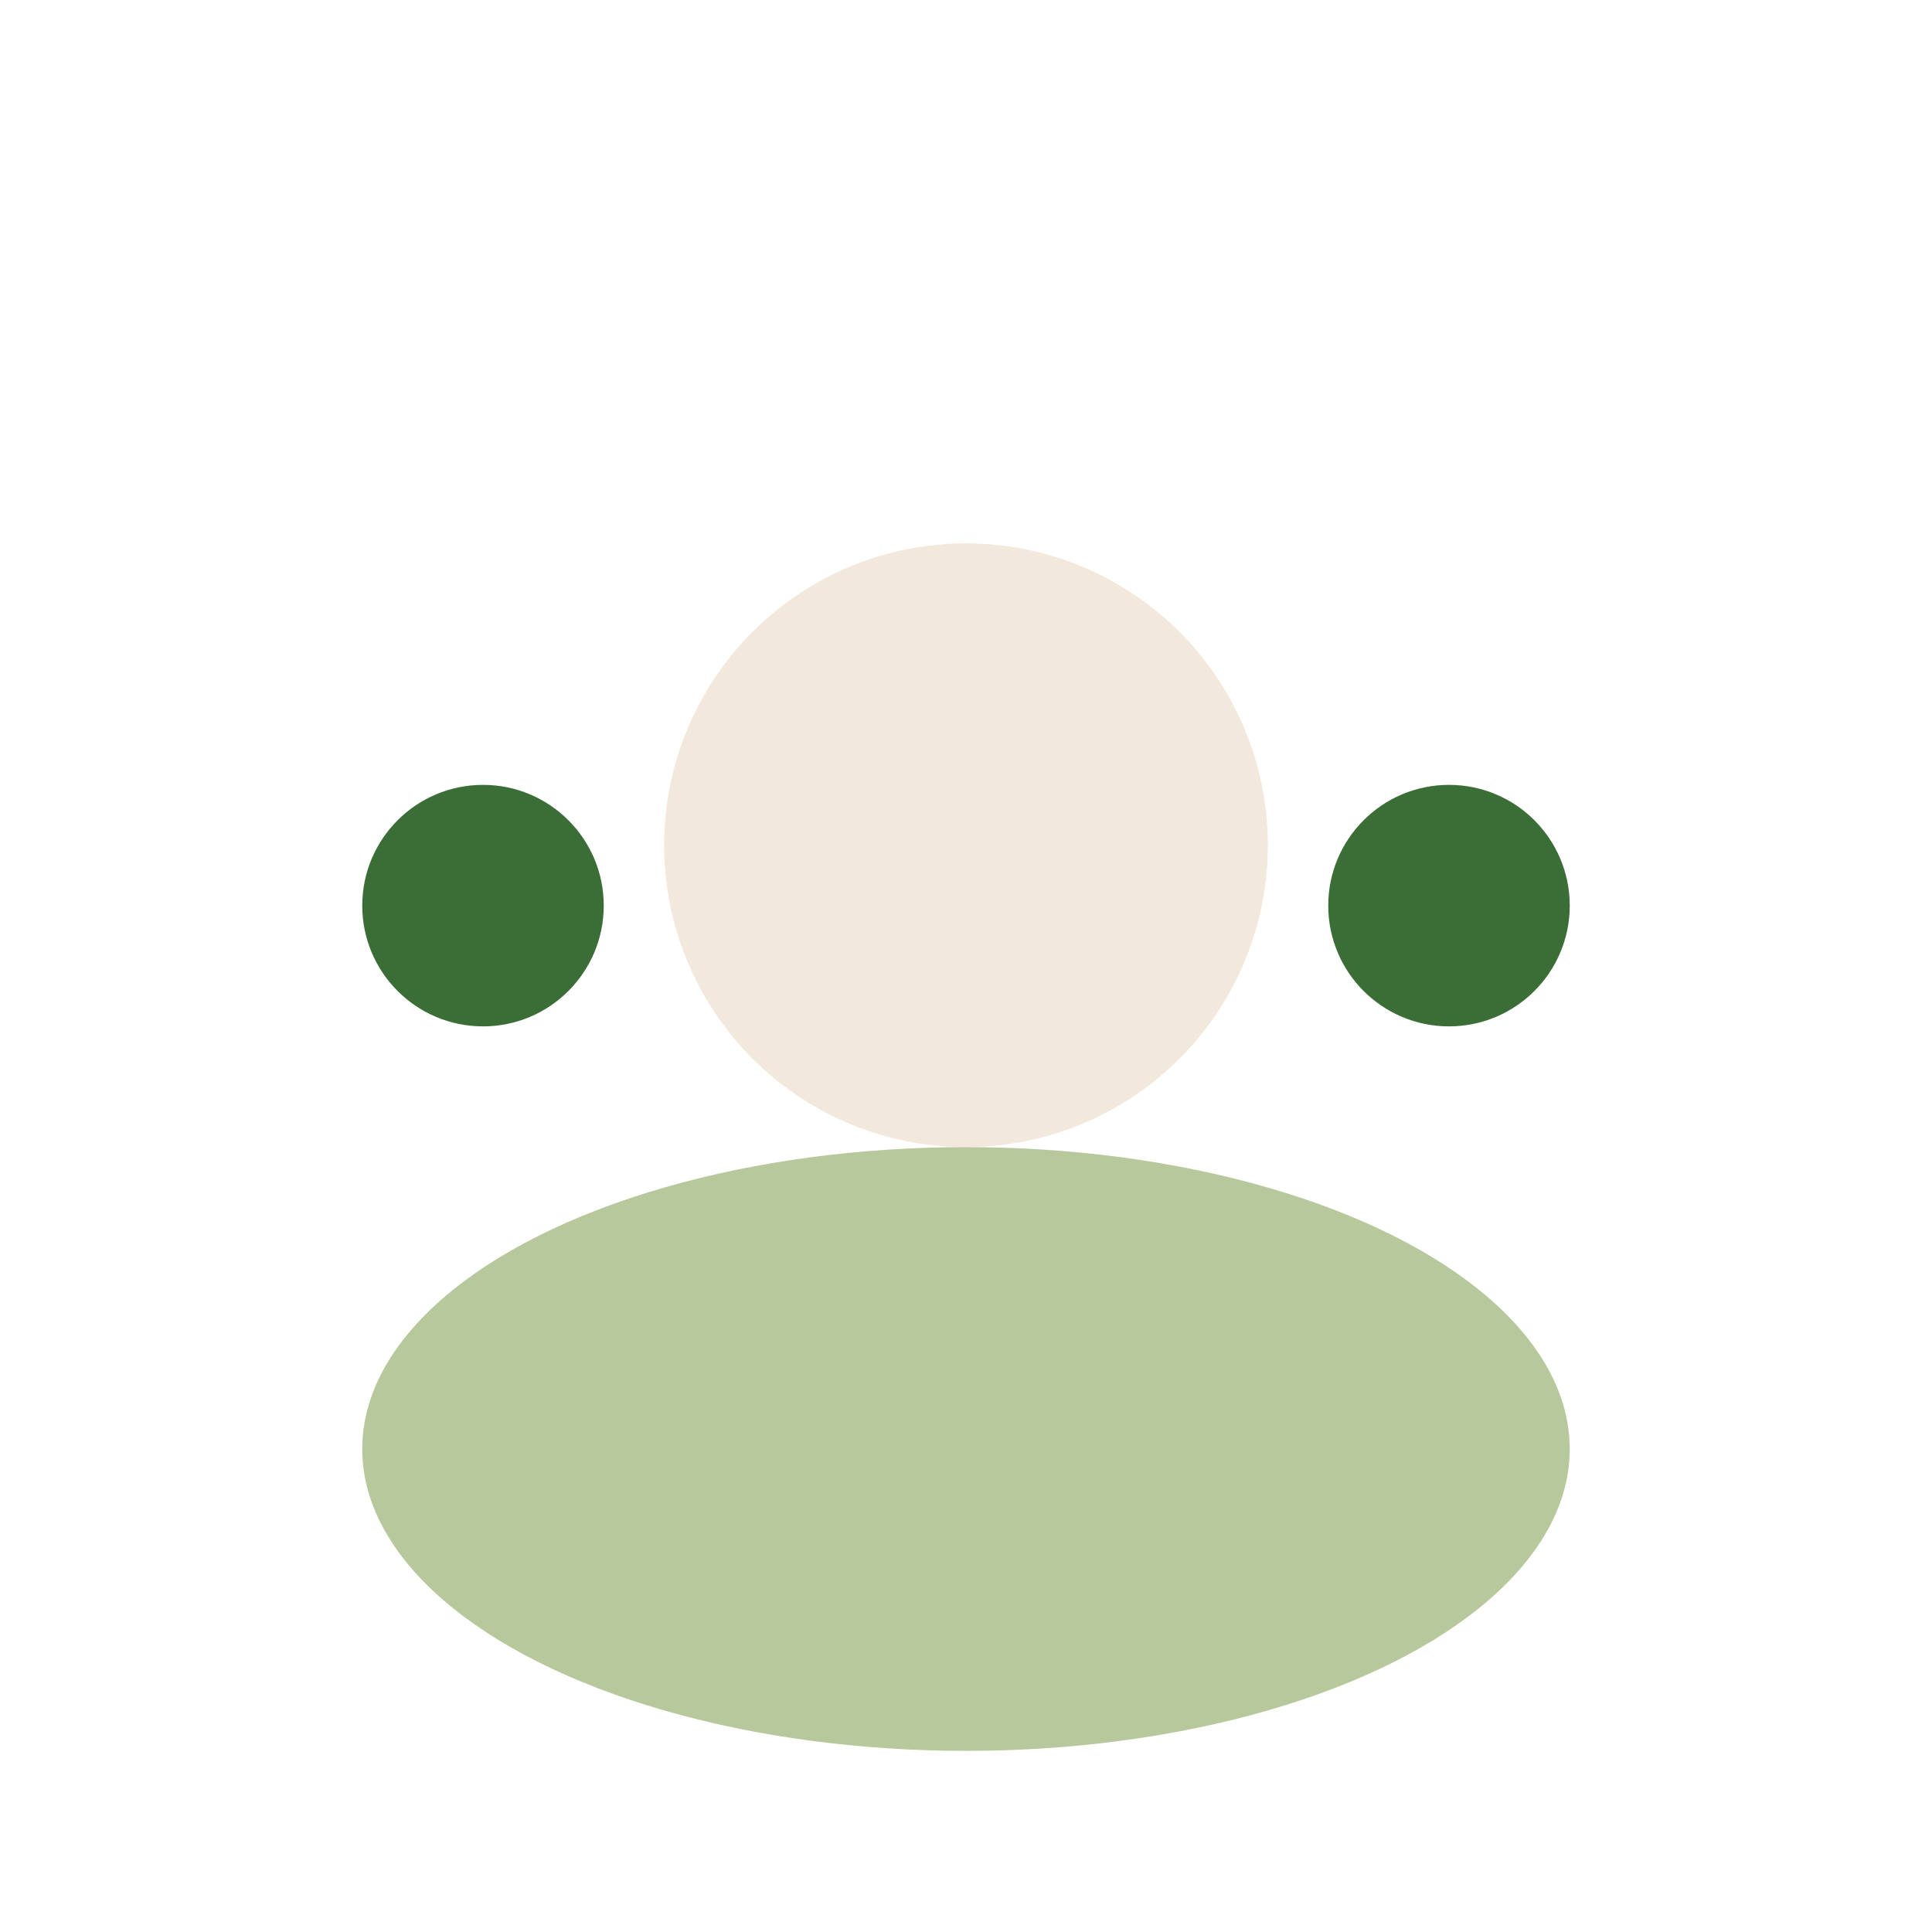
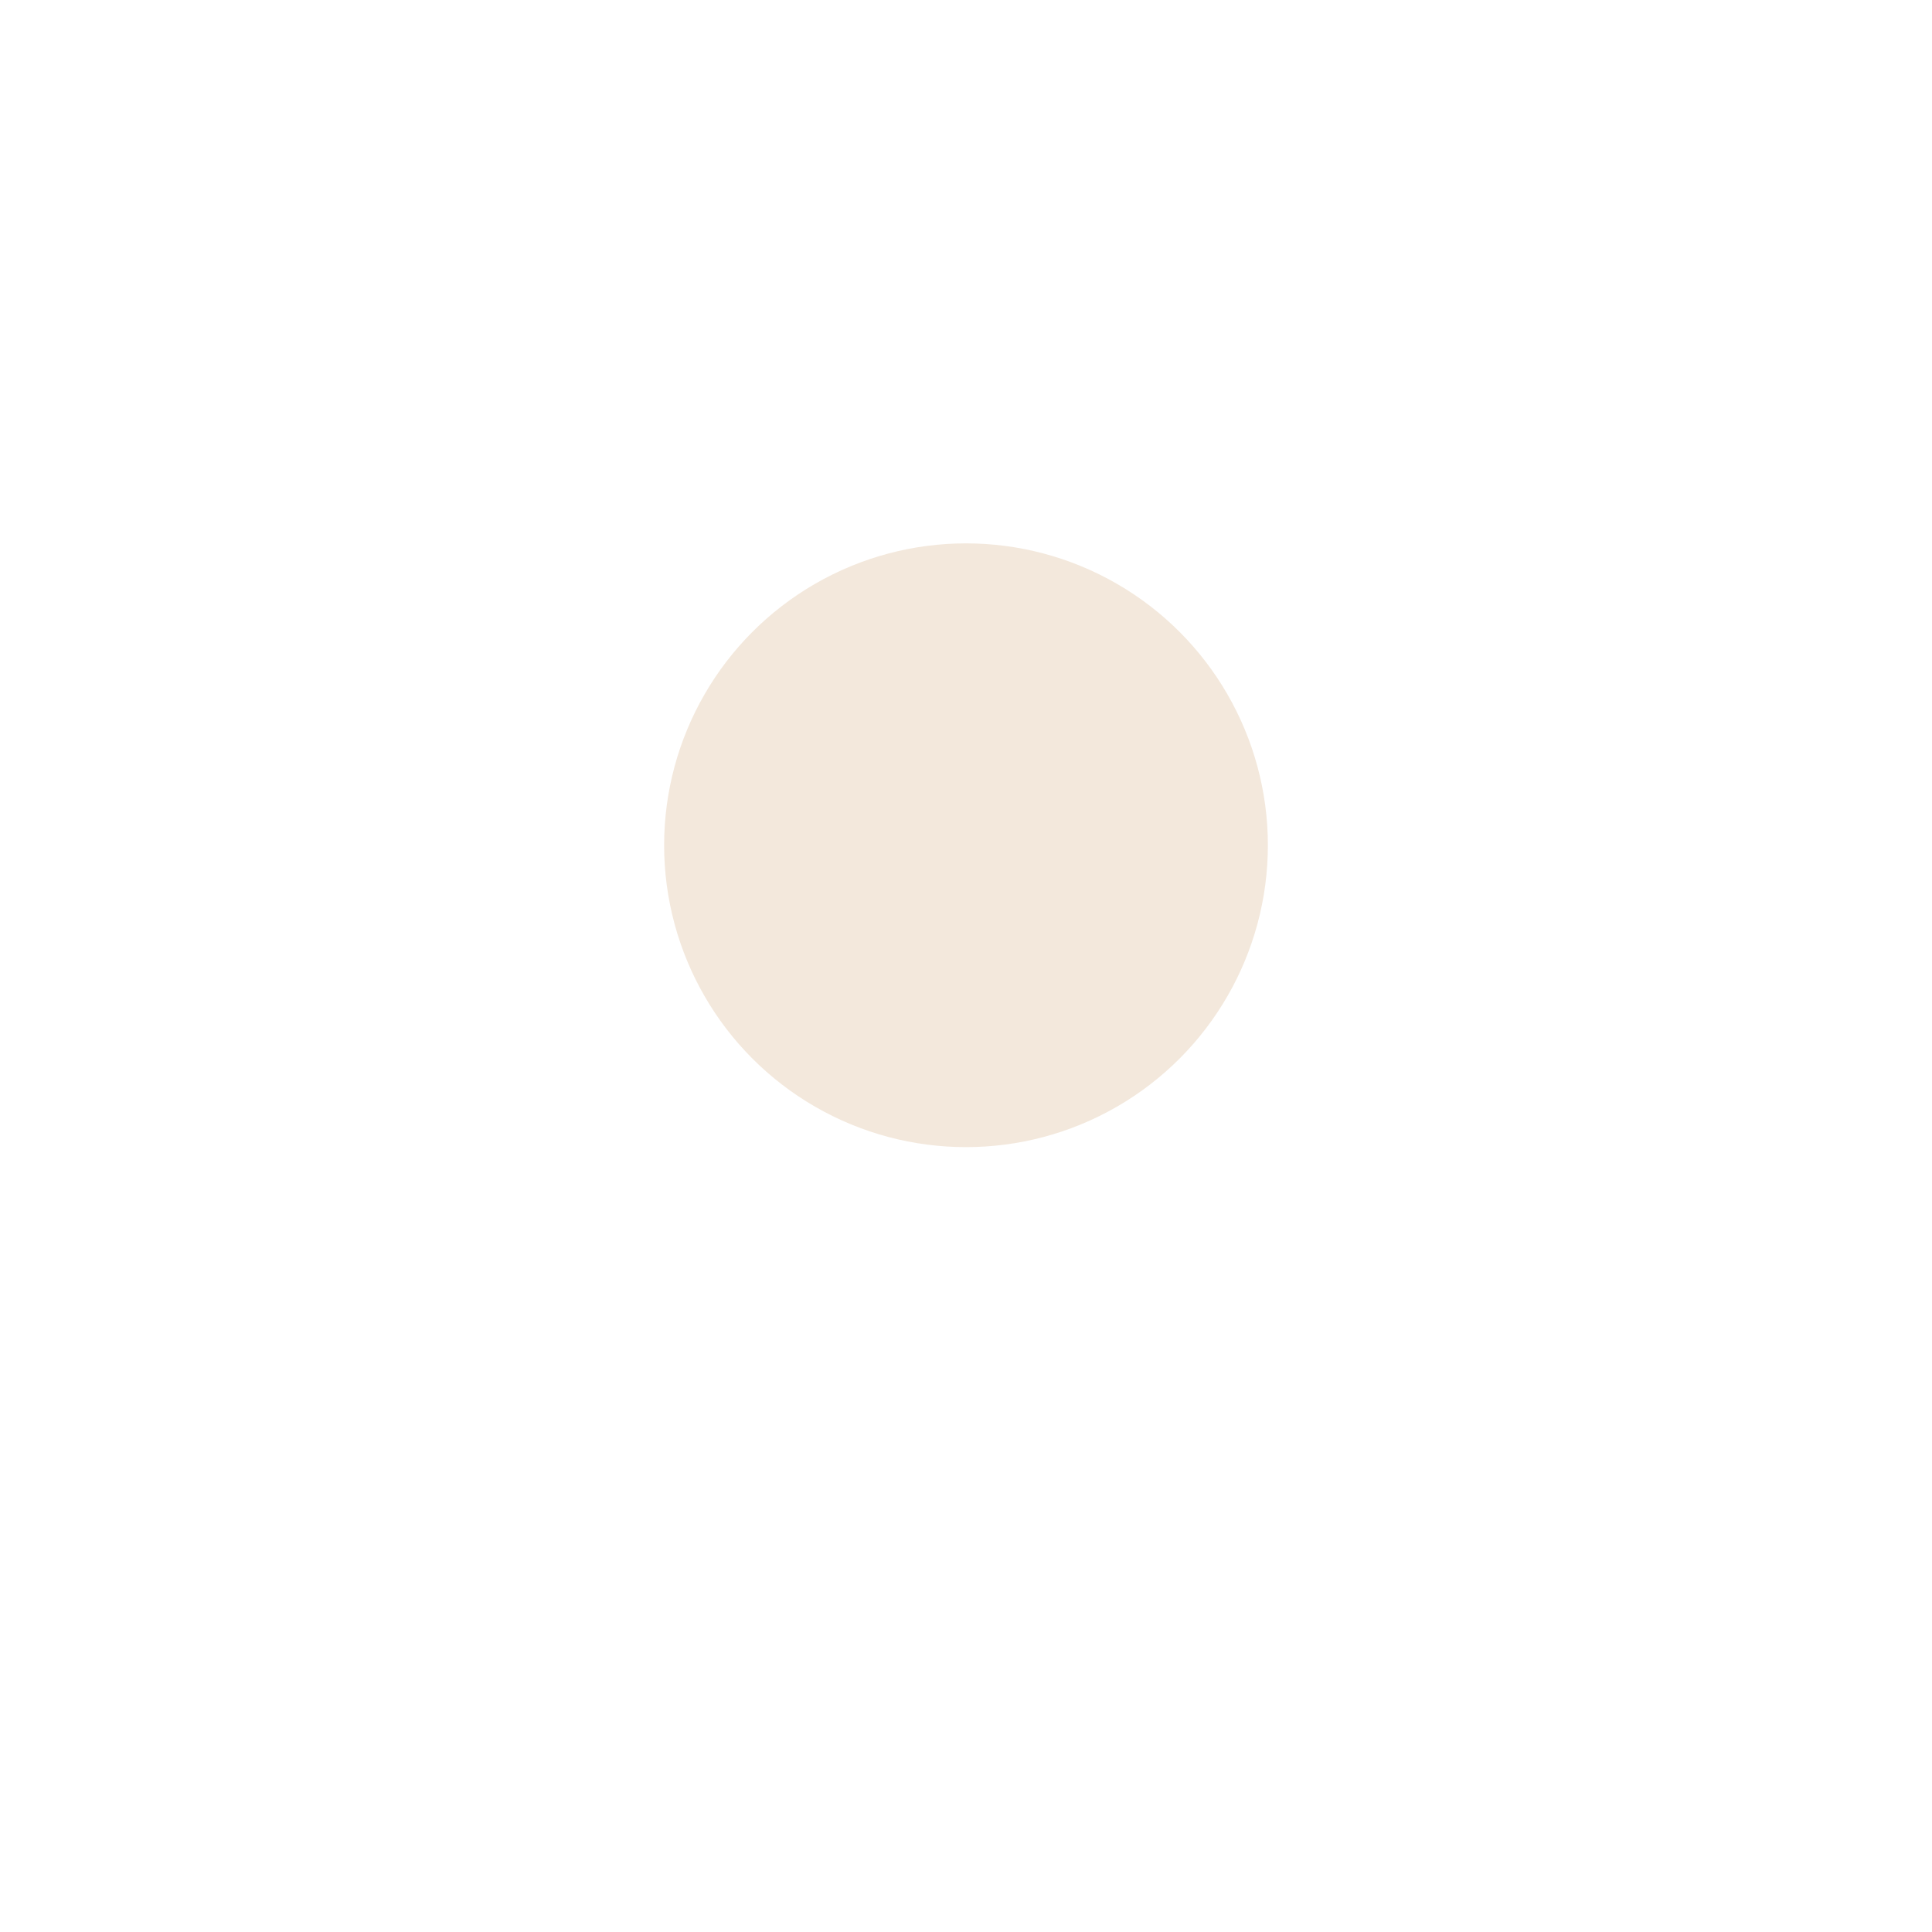
<svg xmlns="http://www.w3.org/2000/svg" width="32" height="32" viewBox="0 0 32 32">
  <circle cx="16" cy="14" r="5" fill="#F3E8DC" />
-   <ellipse cx="16" cy="24" rx="10" ry="5" fill="#B7C99C" />
-   <circle cx="8" cy="15" r="2" fill="#3B6D37" />
-   <circle cx="24" cy="15" r="2" fill="#3B6D37" />
</svg>